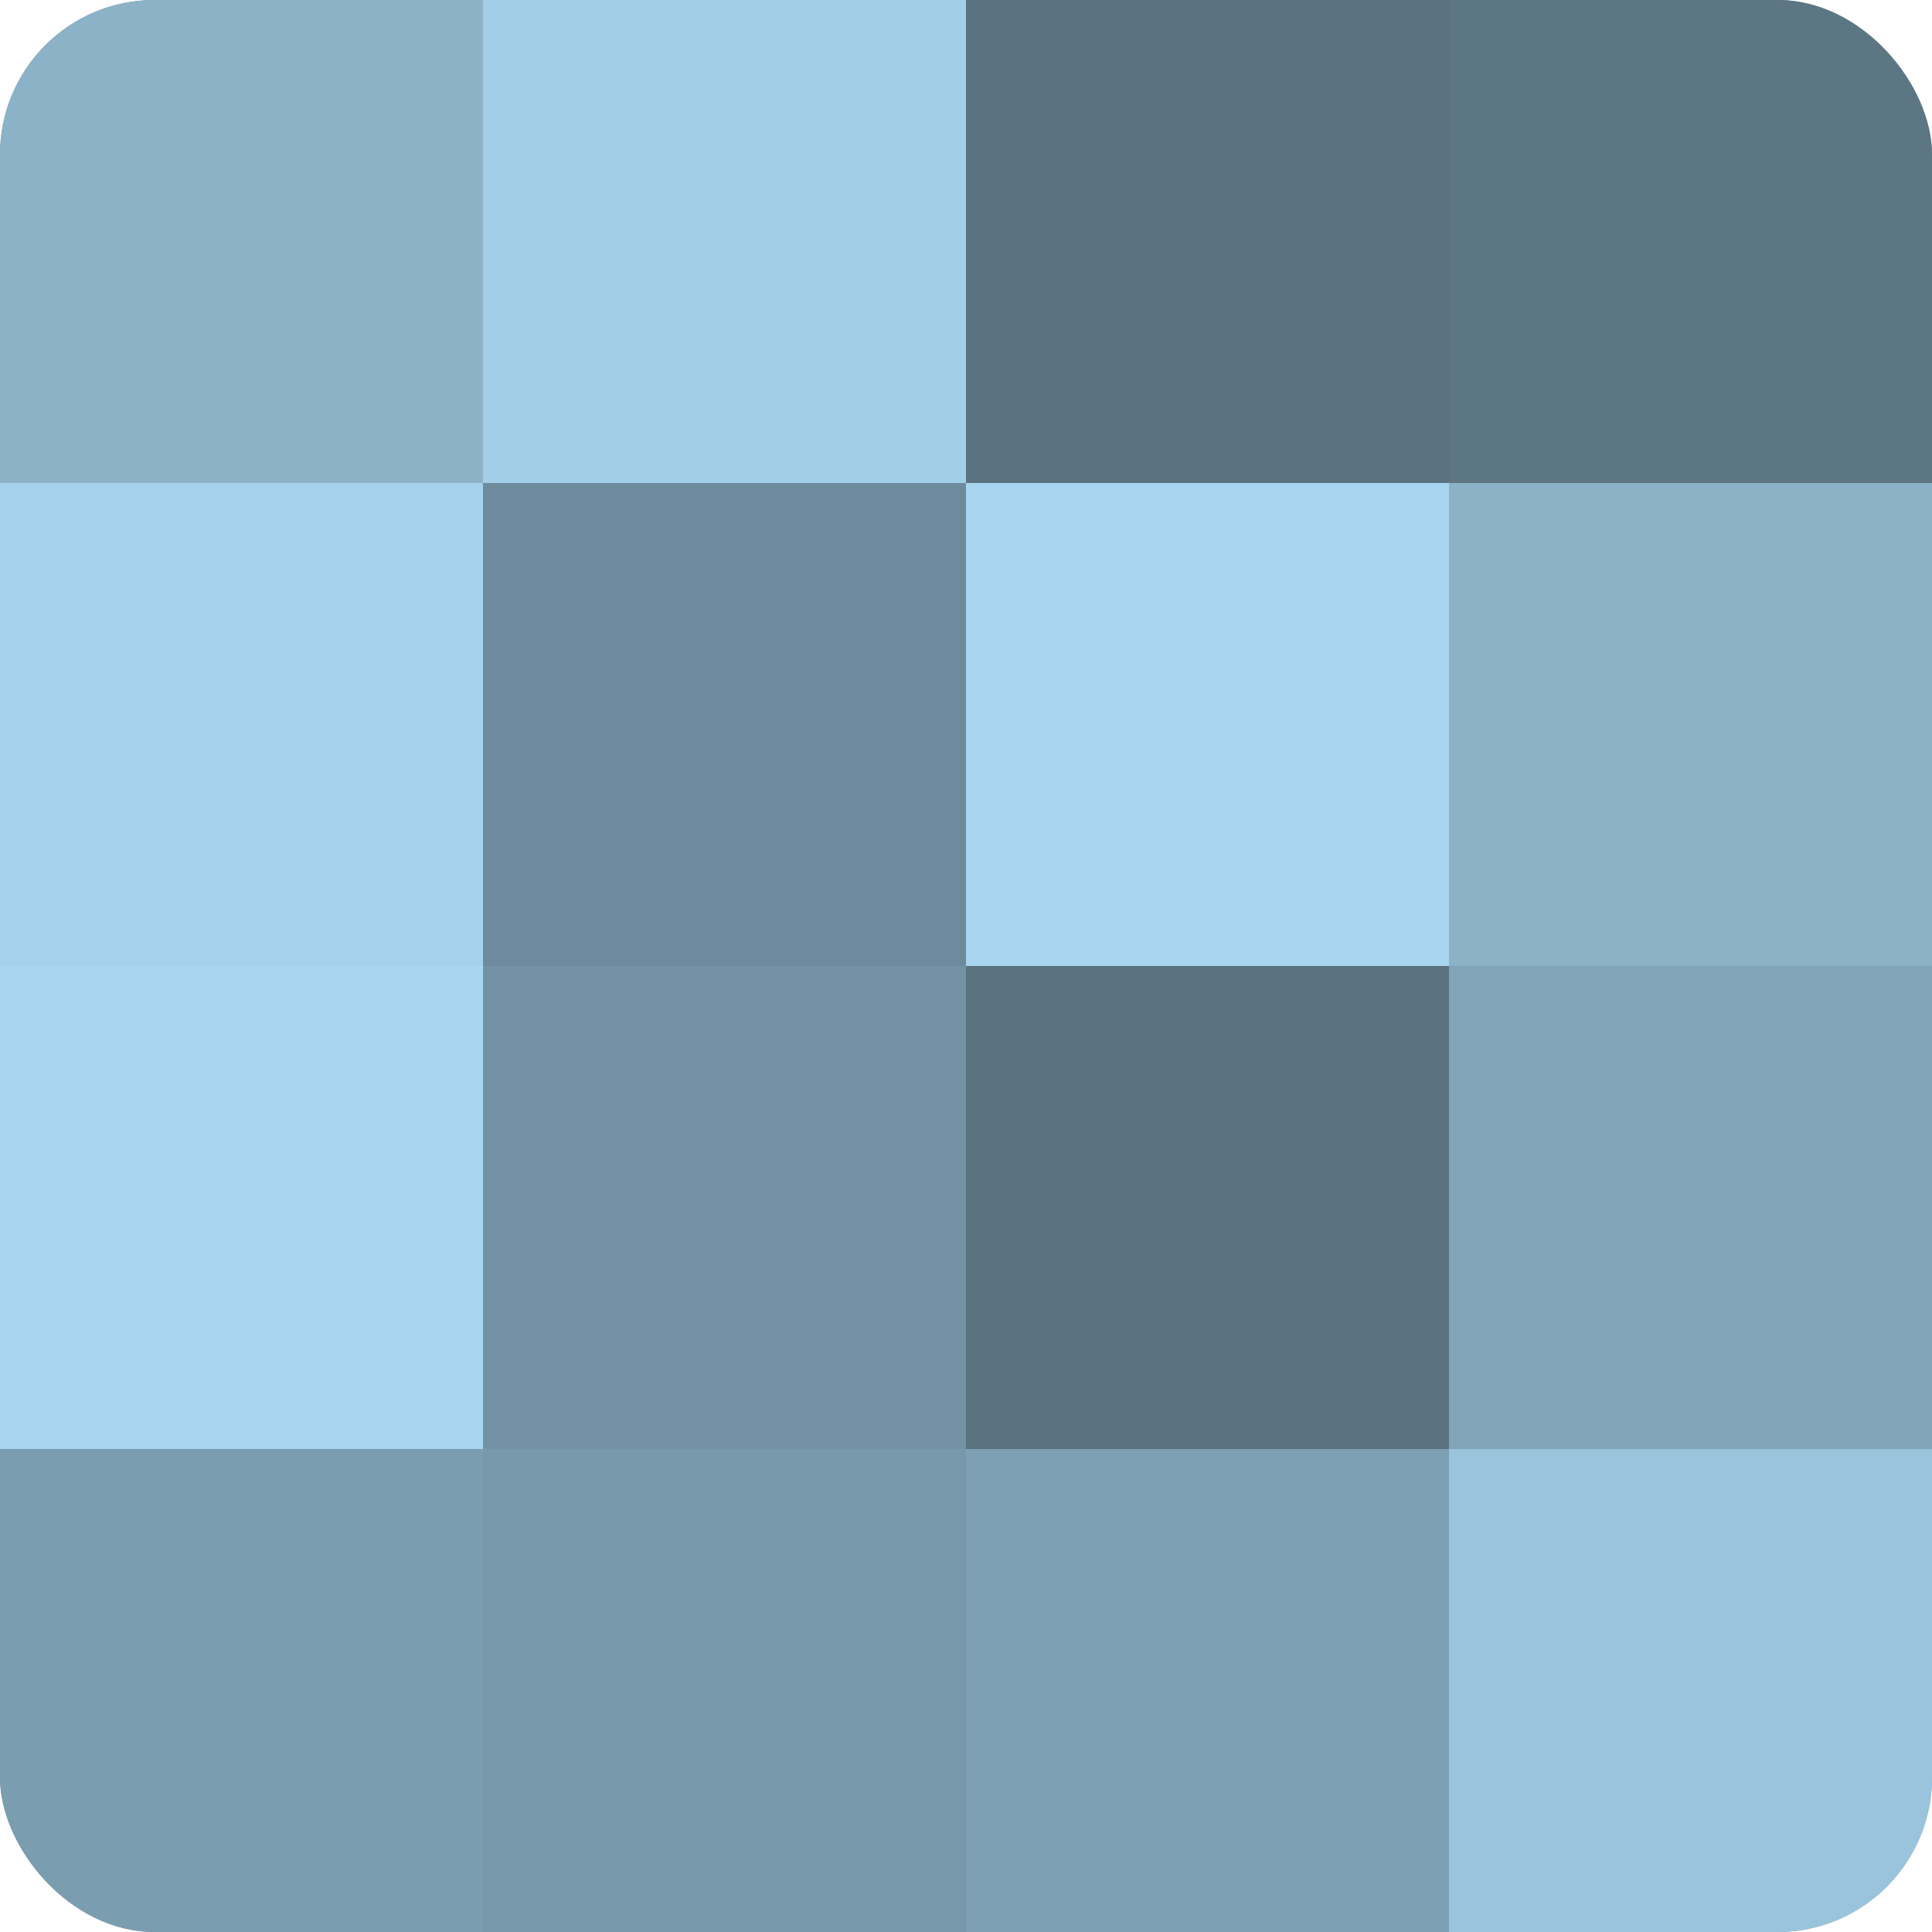
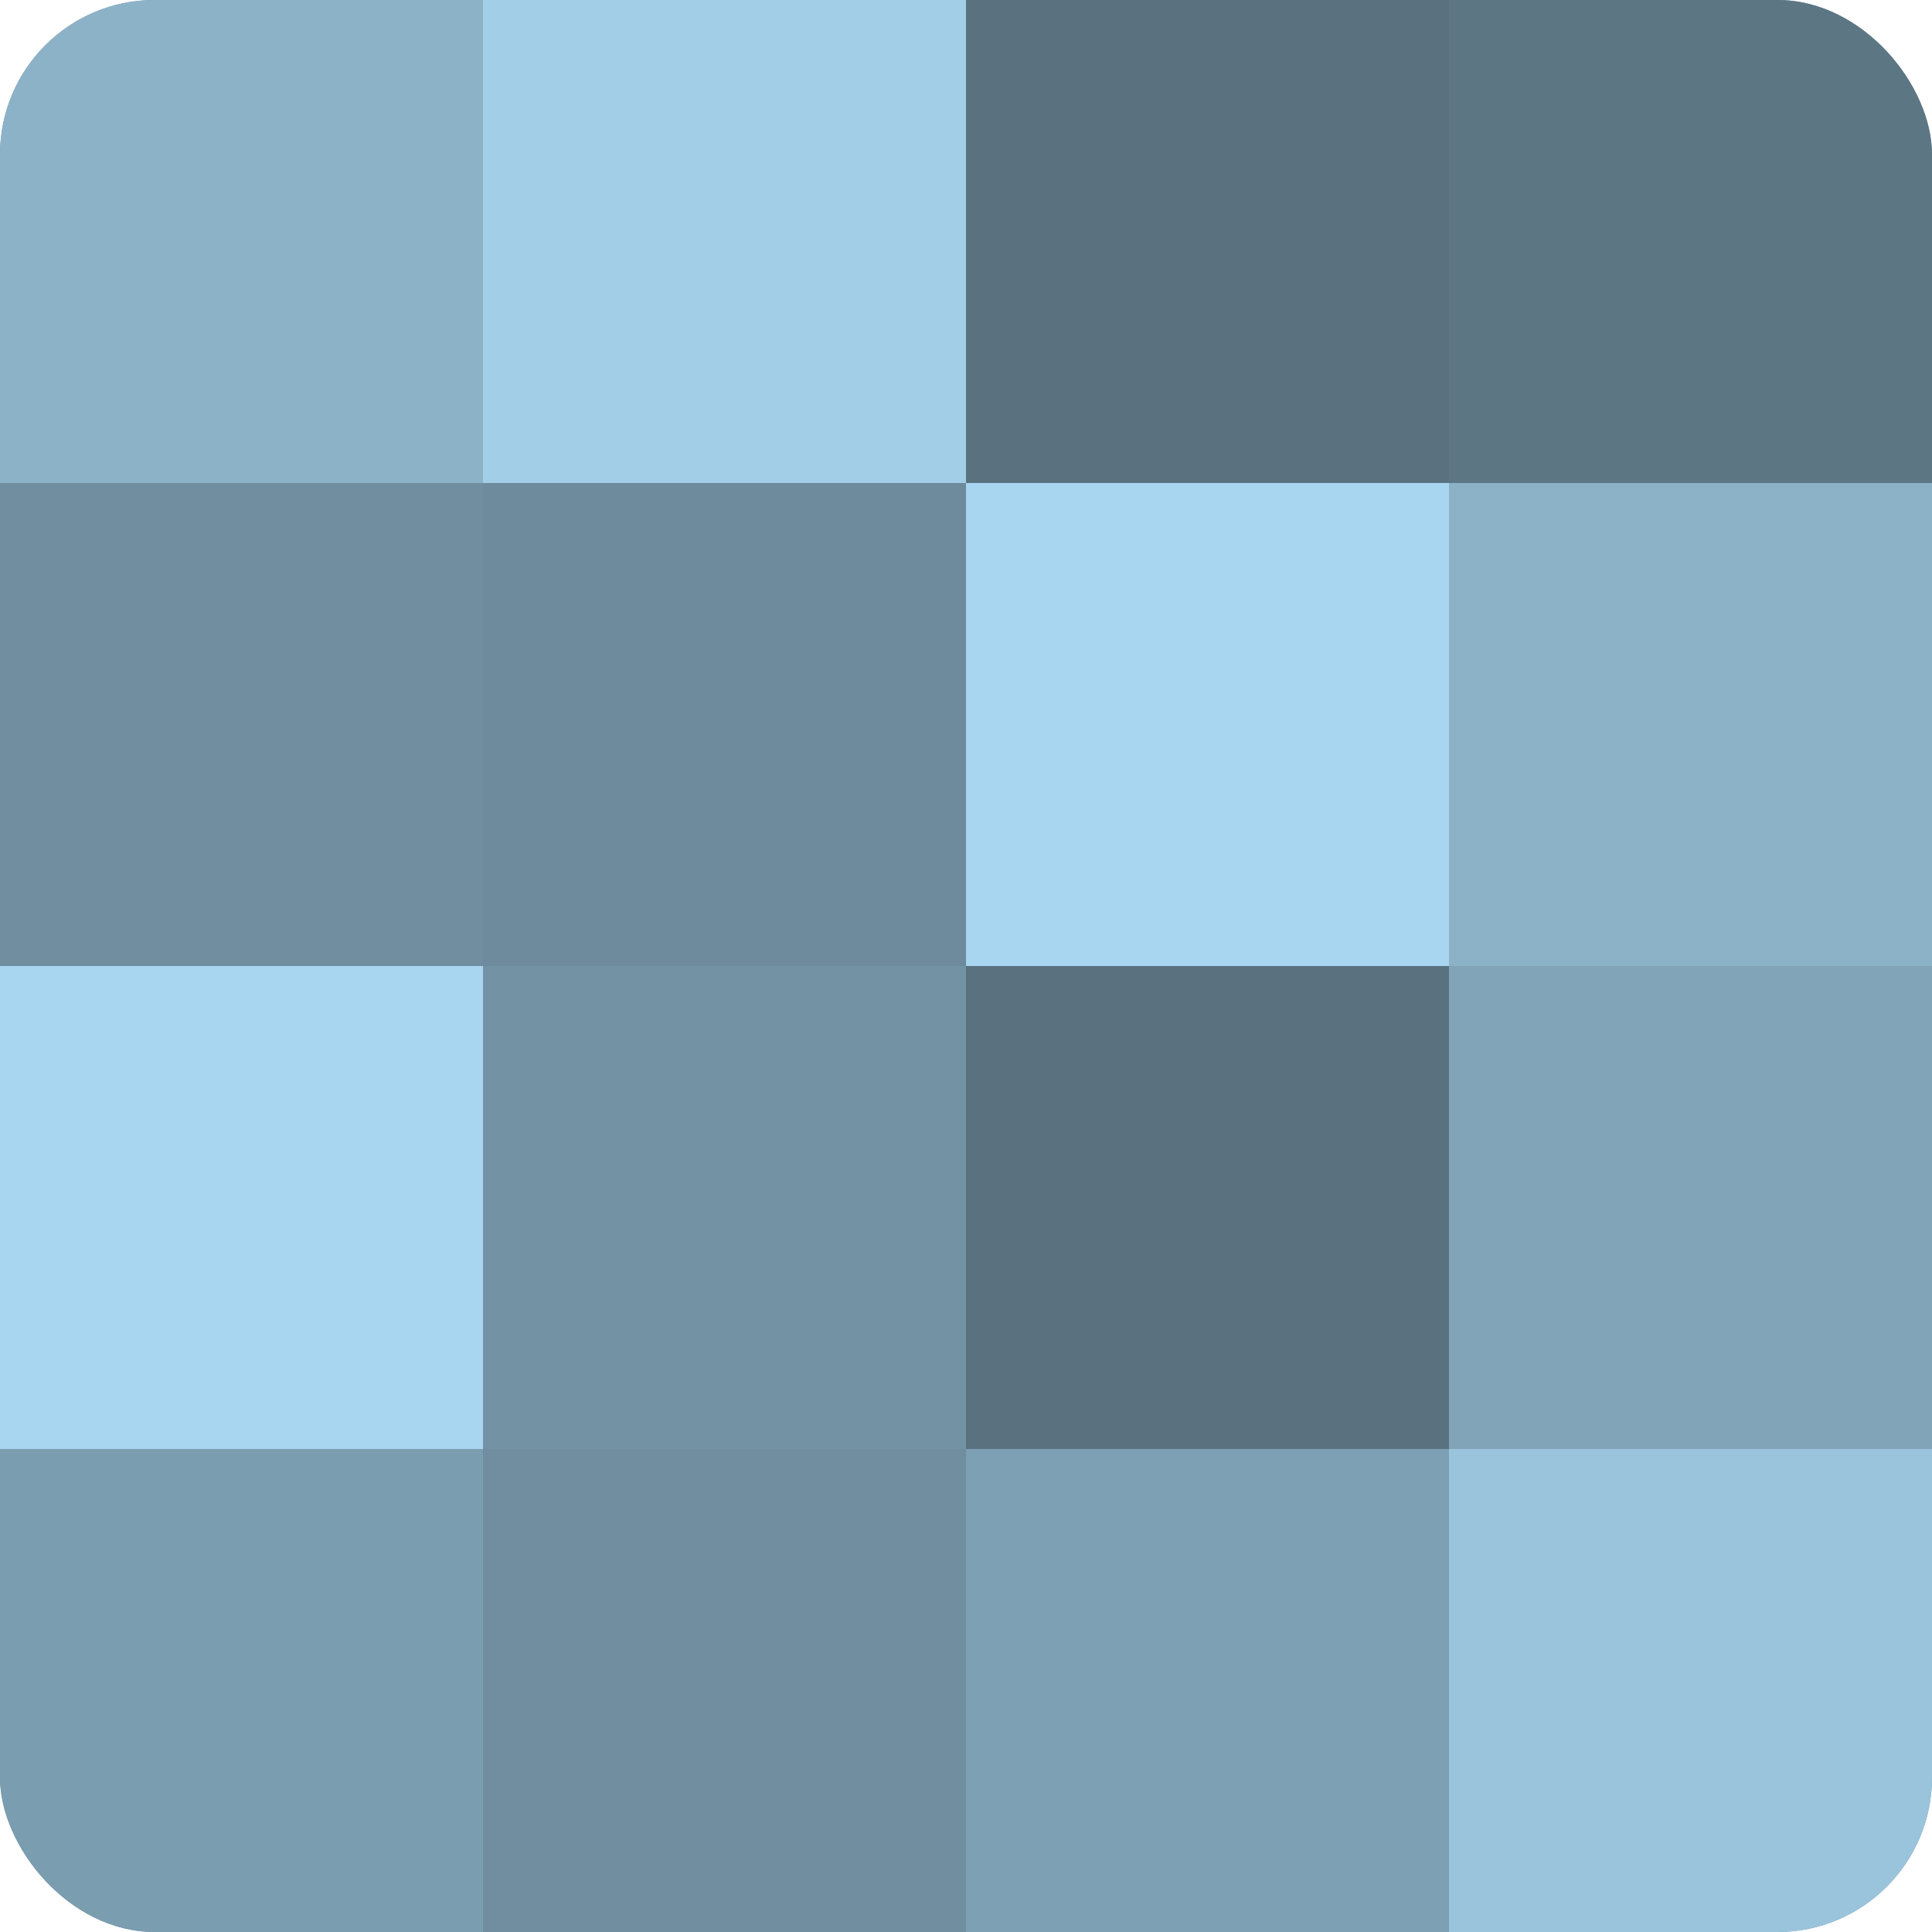
<svg xmlns="http://www.w3.org/2000/svg" width="80" height="80" viewBox="0 0 100 100" preserveAspectRatio="xMidYMid meet">
  <defs>
    <clipPath id="c" width="100" height="100">
      <rect width="100" height="100" rx="8" ry="8" />
    </clipPath>
  </defs>
  <g clip-path="url(#c)">
    <rect width="100" height="100" fill="#708ea0" />
    <rect width="25" height="25" fill="#8cb2c8" />
-     <rect y="25" width="25" height="25" fill="#a5d2ec" />
    <rect y="50" width="25" height="25" fill="#a8d5f0" />
    <rect y="75" width="25" height="25" fill="#7b9db0" />
    <rect x="25" width="25" height="25" fill="#a2cee8" />
    <rect x="25" y="25" width="25" height="25" fill="#6d8b9c" />
    <rect x="25" y="50" width="25" height="25" fill="#7392a4" />
-     <rect x="25" y="75" width="25" height="25" fill="#7899ac" />
    <rect x="50" width="25" height="25" fill="#5a7280" />
    <rect x="50" y="25" width="25" height="25" fill="#a8d5f0" />
    <rect x="50" y="50" width="25" height="25" fill="#5a7280" />
    <rect x="50" y="75" width="25" height="25" fill="#7ea0b4" />
    <rect x="75" width="25" height="25" fill="#5d7684" />
    <rect x="75" y="25" width="25" height="25" fill="#8cb2c8" />
    <rect x="75" y="50" width="25" height="25" fill="#81a4b8" />
    <rect x="75" y="75" width="25" height="25" fill="#9ac4dc" />
  </g>
</svg>